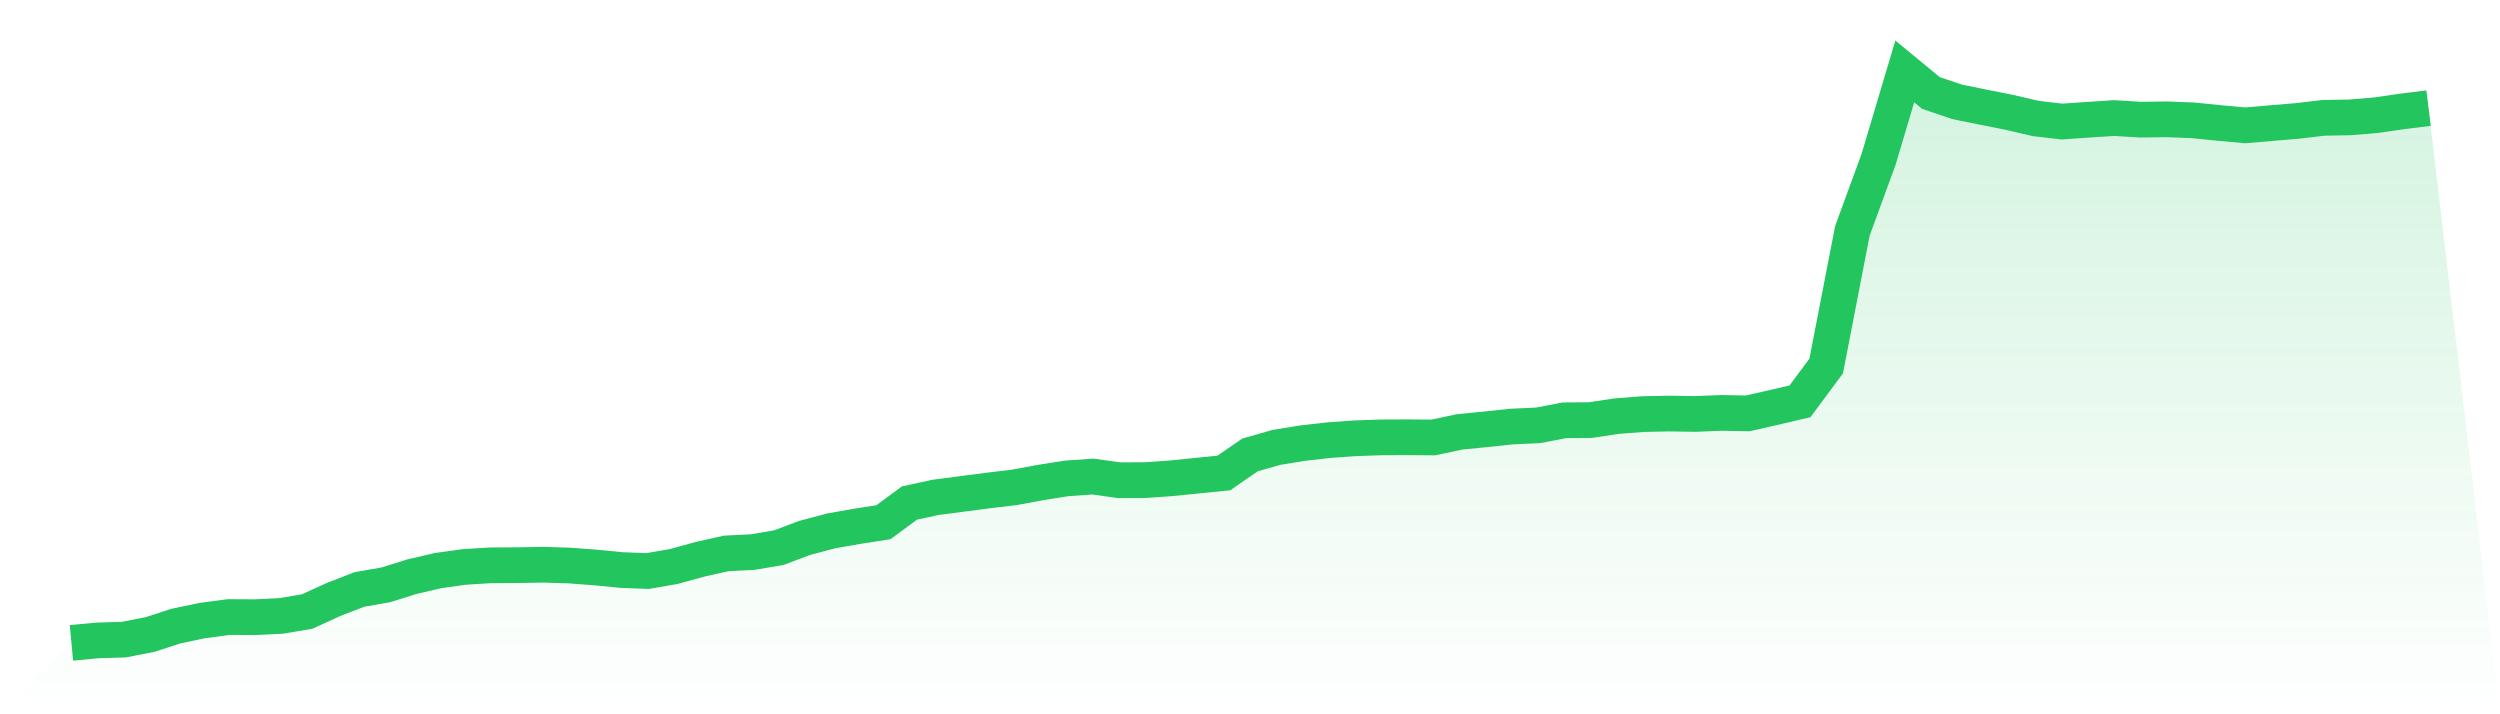
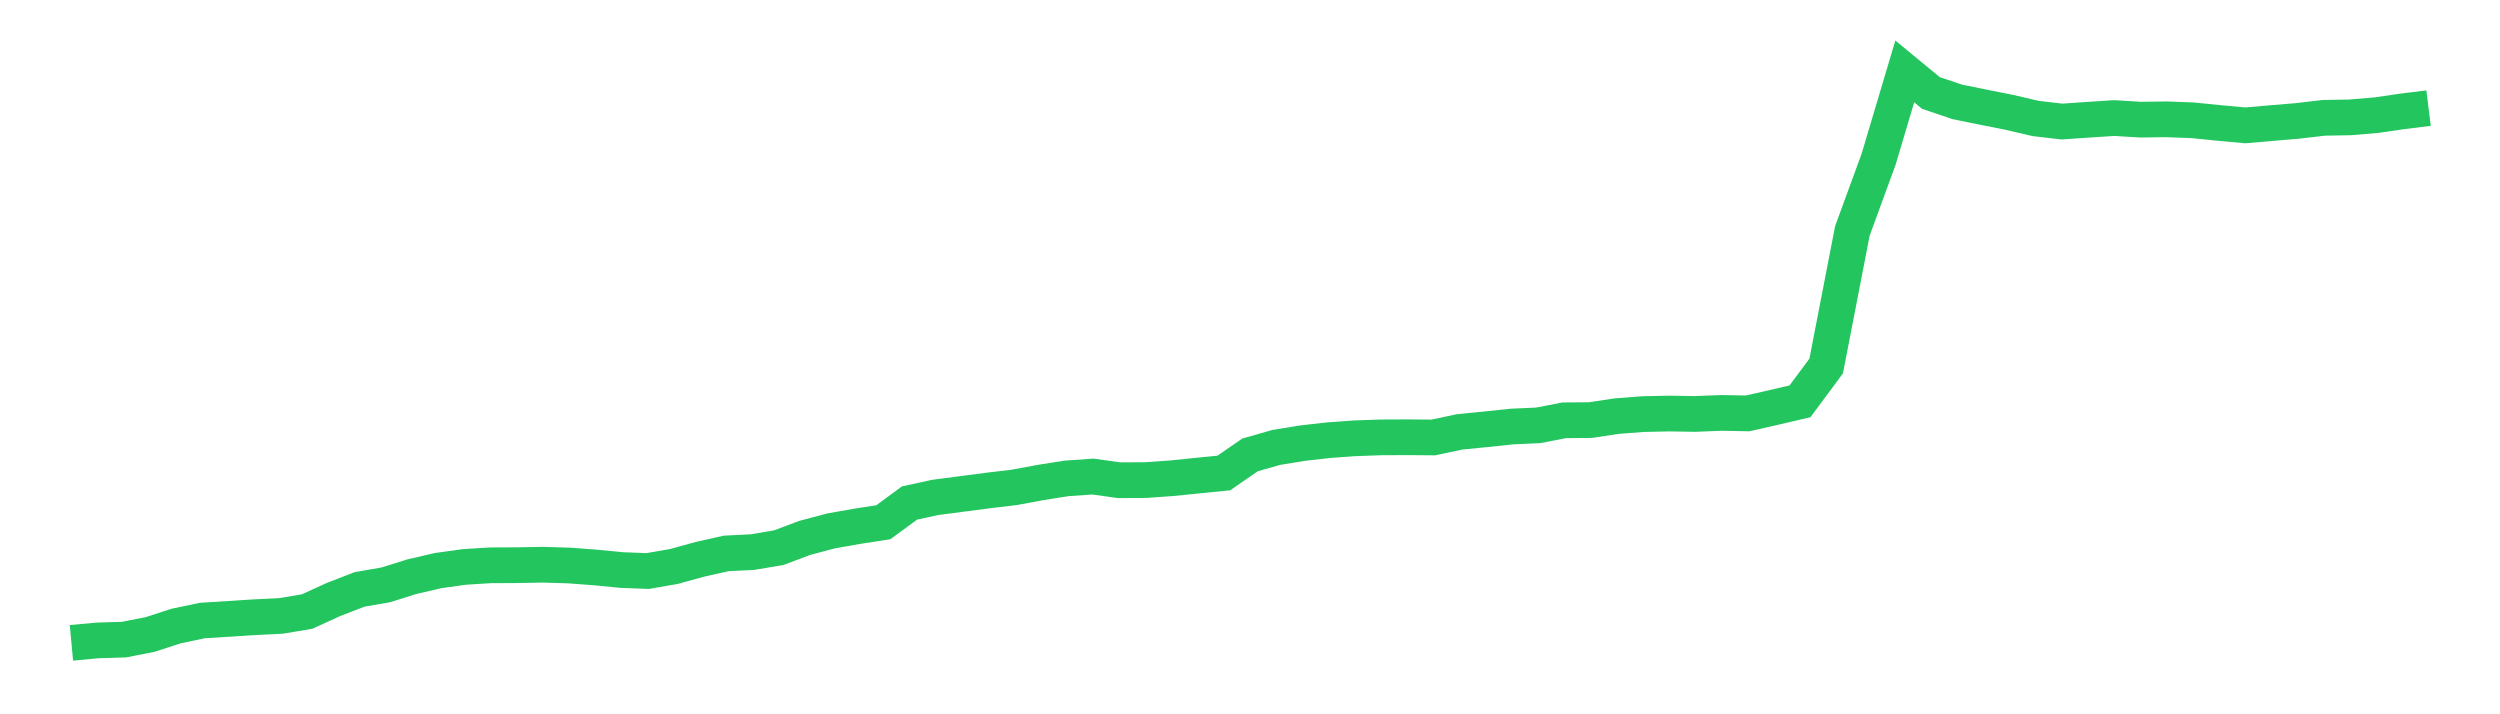
<svg xmlns="http://www.w3.org/2000/svg" viewBox="0 0 140 40">
  <defs>
    <linearGradient id="gradient" x1="0" x2="0" y1="0" y2="1">
      <stop offset="0%" stop-color="#22c55e" stop-opacity="0.2" />
      <stop offset="100%" stop-color="#22c55e" stop-opacity="0" />
    </linearGradient>
  </defs>
-   <path d="M4,36 L4,36 L5.467,35.863 L6.933,35.819 L8.4,35.533 L9.867,35.057 L11.333,34.75 L12.8,34.555 L14.267,34.563 L15.733,34.493 L17.2,34.246 L18.667,33.575 L20.133,33.007 L21.6,32.753 L23.067,32.294 L24.533,31.953 L26,31.748 L27.467,31.657 L28.933,31.651 L30.4,31.624 L31.867,31.668 L33.333,31.778 L34.8,31.922 L36.267,31.978 L37.733,31.724 L39.2,31.32 L40.667,30.991 L42.133,30.918 L43.6,30.673 L45.067,30.122 L46.533,29.732 L48,29.473 L49.467,29.246 L50.933,28.168 L52.4,27.851 L53.867,27.66 L55.333,27.468 L56.8,27.293 L58.267,27.021 L59.733,26.789 L61.2,26.687 L62.667,26.892 L64.133,26.886 L65.6,26.783 L67.067,26.634 L68.533,26.488 L70,25.475 L71.467,25.056 L72.933,24.817 L74.4,24.65 L75.867,24.544 L77.333,24.493 L78.8,24.486 L80.267,24.498 L81.733,24.186 L83.2,24.041 L84.667,23.886 L86.133,23.82 L87.6,23.537 L89.067,23.525 L90.533,23.303 L92,23.19 L93.467,23.159 L94.933,23.181 L96.4,23.123 L97.867,23.15 L99.333,22.817 L100.8,22.473 L102.267,20.496 L103.733,12.93 L105.2,8.923 L106.667,4 L108.133,5.207 L109.6,5.703 L111.067,6.002 L112.533,6.294 L114,6.636 L115.467,6.807 L116.933,6.706 L118.4,6.611 L119.867,6.701 L121.333,6.682 L122.8,6.737 L124.267,6.886 L125.733,7.02 L127.2,6.894 L128.667,6.77 L130.133,6.598 L131.6,6.573 L133.067,6.45 L134.533,6.237 L136,6.055 L140,40 L0,40 z" fill="url(#gradient)" />
-   <path d="M4,36 L4,36 L5.467,35.863 L6.933,35.819 L8.4,35.533 L9.867,35.057 L11.333,34.75 L12.8,34.555 L14.267,34.563 L15.733,34.493 L17.2,34.246 L18.667,33.575 L20.133,33.007 L21.6,32.753 L23.067,32.294 L24.533,31.953 L26,31.748 L27.467,31.657 L28.933,31.651 L30.4,31.624 L31.867,31.668 L33.333,31.778 L34.8,31.922 L36.267,31.978 L37.733,31.724 L39.2,31.32 L40.667,30.991 L42.133,30.918 L43.6,30.673 L45.067,30.122 L46.533,29.732 L48,29.473 L49.467,29.246 L50.933,28.168 L52.4,27.851 L53.867,27.66 L55.333,27.468 L56.8,27.293 L58.267,27.021 L59.733,26.789 L61.2,26.687 L62.667,26.892 L64.133,26.886 L65.6,26.783 L67.067,26.634 L68.533,26.488 L70,25.475 L71.467,25.056 L72.933,24.817 L74.4,24.65 L75.867,24.544 L77.333,24.493 L78.8,24.486 L80.267,24.498 L81.733,24.186 L83.2,24.041 L84.667,23.886 L86.133,23.82 L87.6,23.537 L89.067,23.525 L90.533,23.303 L92,23.19 L93.467,23.159 L94.933,23.181 L96.4,23.123 L97.867,23.15 L99.333,22.817 L100.8,22.473 L102.267,20.496 L103.733,12.93 L105.2,8.923 L106.667,4 L108.133,5.207 L109.6,5.703 L111.067,6.002 L112.533,6.294 L114,6.636 L115.467,6.807 L116.933,6.706 L118.4,6.611 L119.867,6.701 L121.333,6.682 L122.8,6.737 L124.267,6.886 L125.733,7.02 L127.2,6.894 L128.667,6.77 L130.133,6.598 L131.6,6.573 L133.067,6.45 L134.533,6.237 L136,6.055" fill="none" stroke="#22c55e" stroke-width="2" />
+   <path d="M4,36 L4,36 L5.467,35.863 L6.933,35.819 L8.4,35.533 L9.867,35.057 L11.333,34.75 L14.267,34.563 L15.733,34.493 L17.2,34.246 L18.667,33.575 L20.133,33.007 L21.6,32.753 L23.067,32.294 L24.533,31.953 L26,31.748 L27.467,31.657 L28.933,31.651 L30.4,31.624 L31.867,31.668 L33.333,31.778 L34.8,31.922 L36.267,31.978 L37.733,31.724 L39.2,31.32 L40.667,30.991 L42.133,30.918 L43.6,30.673 L45.067,30.122 L46.533,29.732 L48,29.473 L49.467,29.246 L50.933,28.168 L52.4,27.851 L53.867,27.66 L55.333,27.468 L56.8,27.293 L58.267,27.021 L59.733,26.789 L61.2,26.687 L62.667,26.892 L64.133,26.886 L65.6,26.783 L67.067,26.634 L68.533,26.488 L70,25.475 L71.467,25.056 L72.933,24.817 L74.4,24.65 L75.867,24.544 L77.333,24.493 L78.8,24.486 L80.267,24.498 L81.733,24.186 L83.2,24.041 L84.667,23.886 L86.133,23.82 L87.6,23.537 L89.067,23.525 L90.533,23.303 L92,23.19 L93.467,23.159 L94.933,23.181 L96.4,23.123 L97.867,23.15 L99.333,22.817 L100.8,22.473 L102.267,20.496 L103.733,12.93 L105.2,8.923 L106.667,4 L108.133,5.207 L109.6,5.703 L111.067,6.002 L112.533,6.294 L114,6.636 L115.467,6.807 L116.933,6.706 L118.4,6.611 L119.867,6.701 L121.333,6.682 L122.8,6.737 L124.267,6.886 L125.733,7.02 L127.2,6.894 L128.667,6.77 L130.133,6.598 L131.6,6.573 L133.067,6.45 L134.533,6.237 L136,6.055" fill="none" stroke="#22c55e" stroke-width="2" />
</svg>